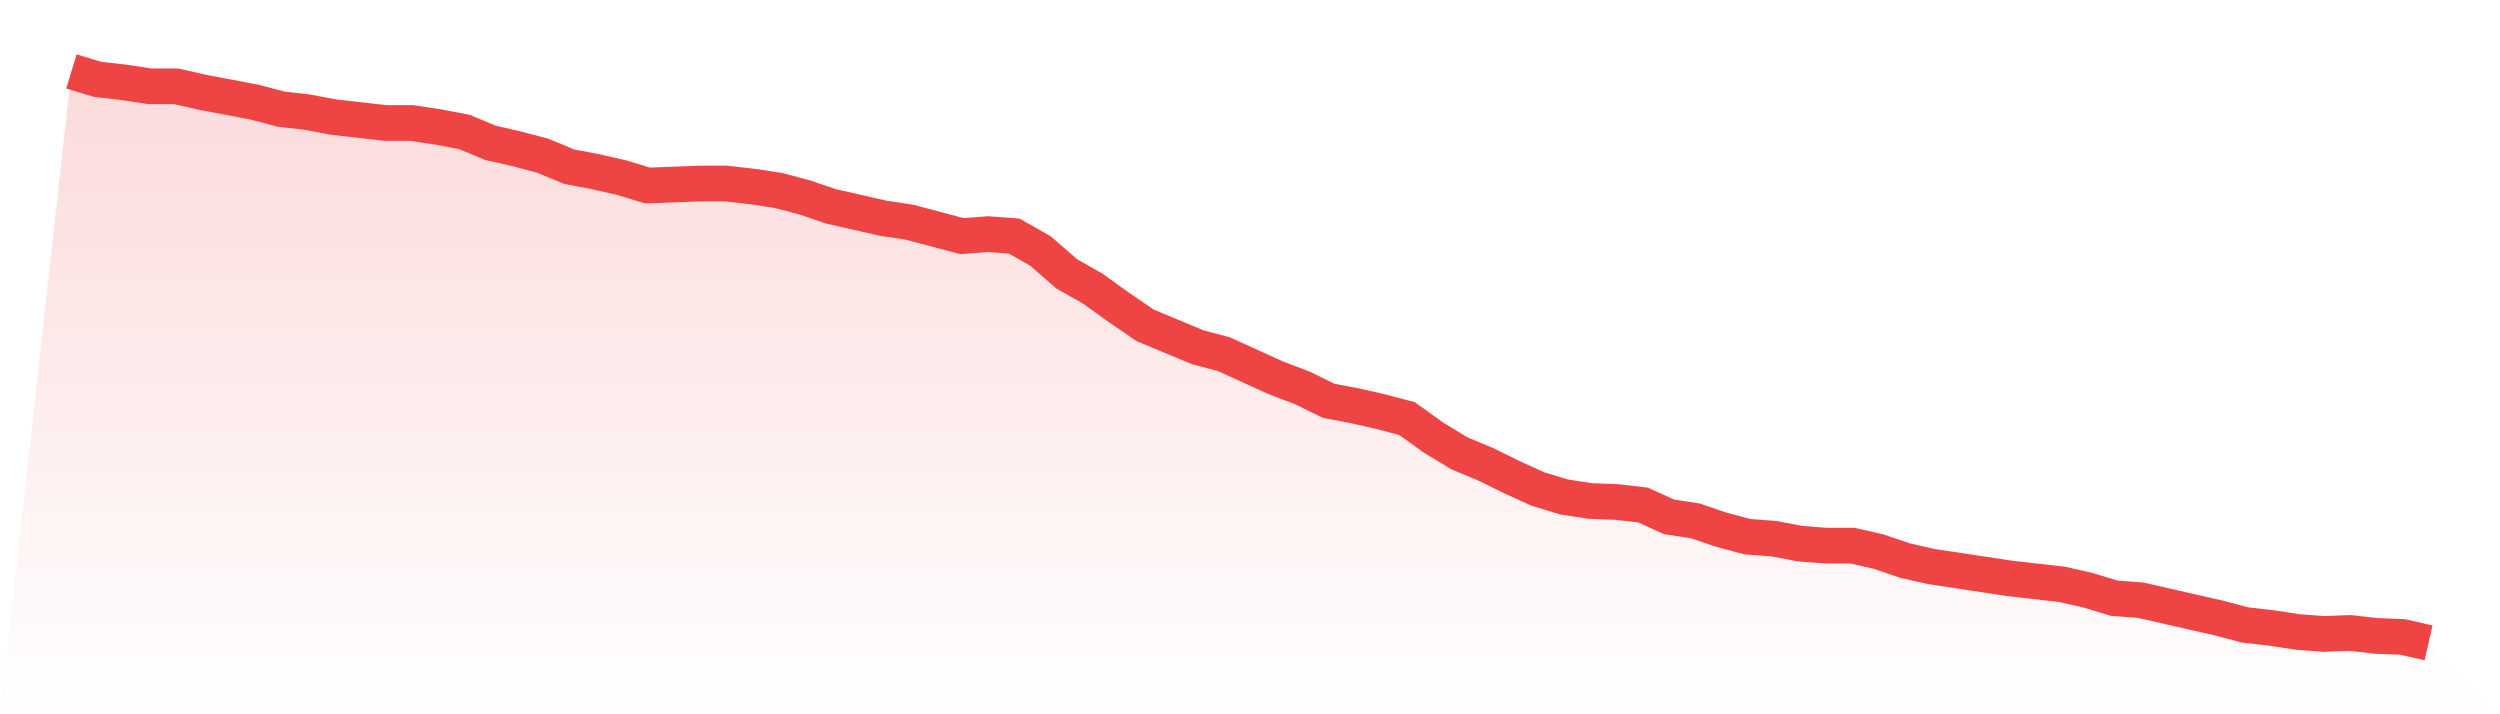
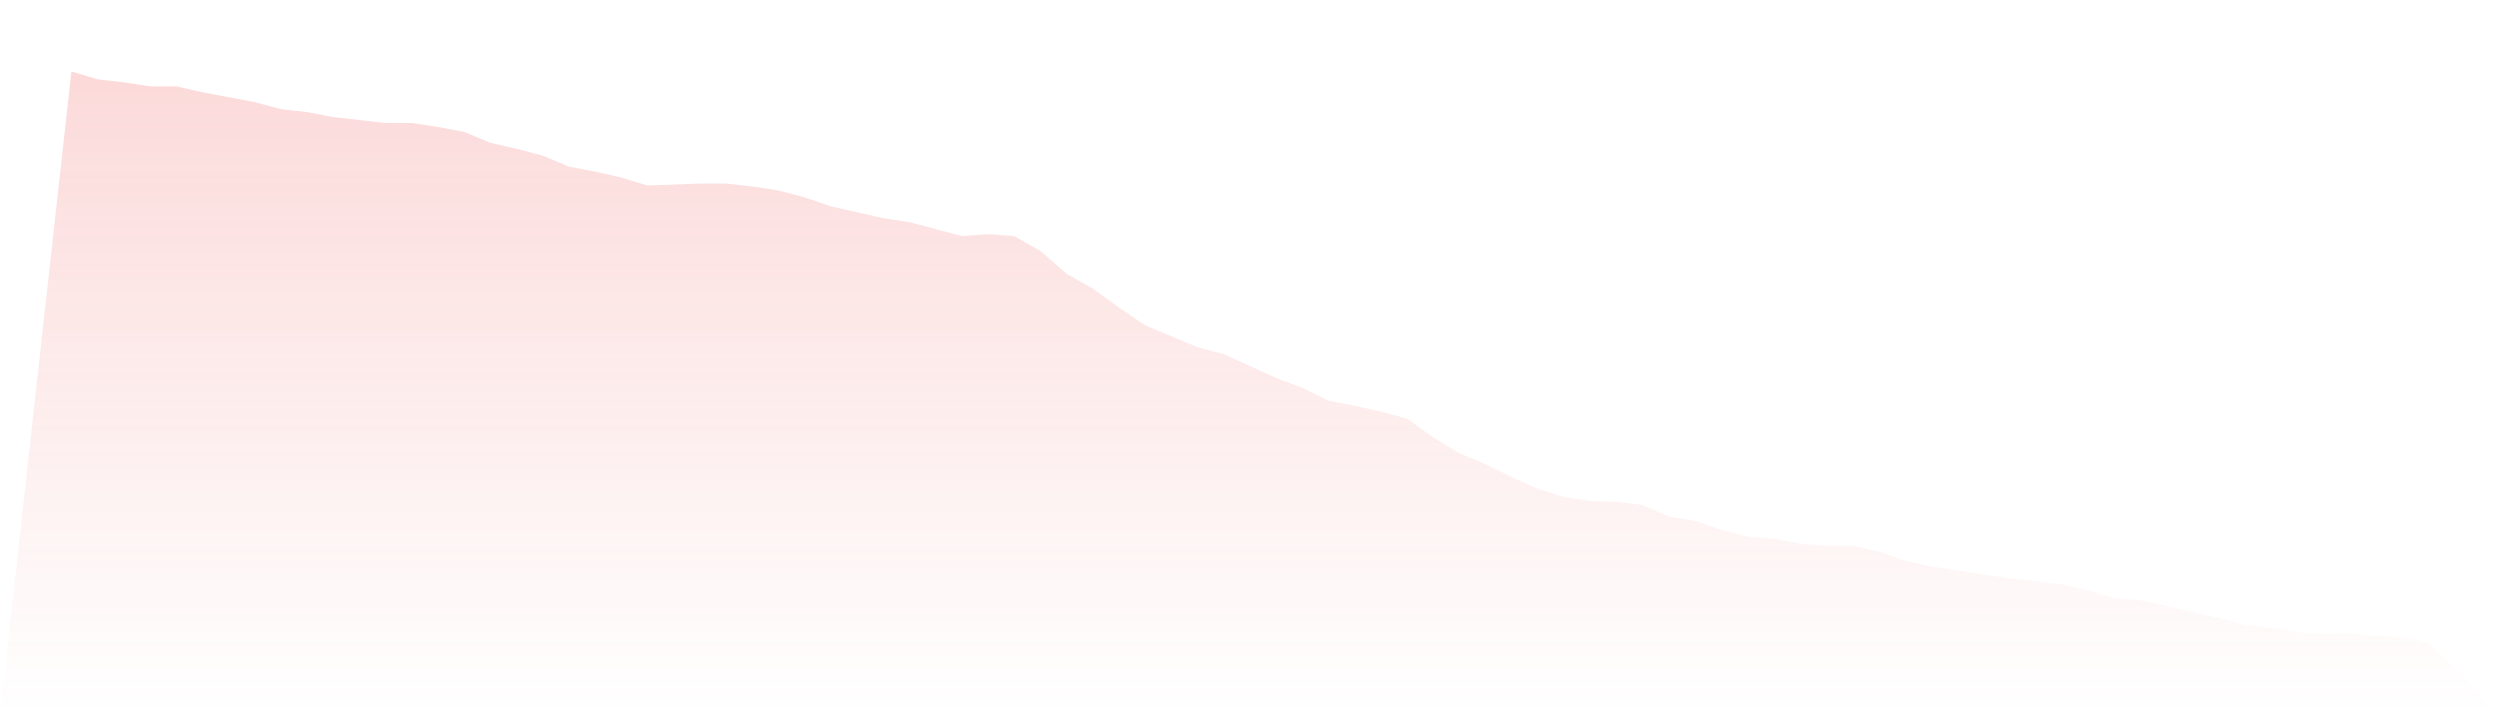
<svg xmlns="http://www.w3.org/2000/svg" viewBox="0 0 140 40">
  <defs>
    <linearGradient id="gradient" x1="0" x2="0" y1="0" y2="1">
      <stop offset="0%" stop-color="#ef4444" stop-opacity="0.2" />
      <stop offset="100%" stop-color="#ef4444" stop-opacity="0" />
    </linearGradient>
  </defs>
  <path d="M4,4 L4,4 L5.467,4.444 L6.933,4.611 L8.4,4.833 L9.867,4.833 L11.333,5.167 L12.8,5.444 L14.267,5.722 L15.733,6.111 L17.2,6.278 L18.667,6.556 L20.133,6.722 L21.6,6.889 L23.067,6.889 L24.533,7.111 L26,7.389 L27.467,8 L28.933,8.333 L30.4,8.722 L31.867,9.333 L33.333,9.611 L34.8,9.944 L36.267,10.389 L37.733,10.333 L39.2,10.278 L40.667,10.278 L42.133,10.444 L43.6,10.667 L45.067,11.056 L46.533,11.556 L48,11.889 L49.467,12.222 L50.933,12.444 L52.4,12.833 L53.867,13.222 L55.333,13.111 L56.8,13.222 L58.267,14.056 L59.733,15.333 L61.2,16.167 L62.667,17.222 L64.133,18.222 L65.6,18.833 L67.067,19.444 L68.533,19.833 L70,20.5 L71.467,21.167 L72.933,21.722 L74.4,22.444 L75.867,22.722 L77.333,23.056 L78.8,23.444 L80.267,24.5 L81.733,25.389 L83.2,26 L84.667,26.722 L86.133,27.389 L87.6,27.833 L89.067,28.056 L90.533,28.111 L92,28.278 L93.467,28.944 L94.933,29.167 L96.4,29.667 L97.867,30.056 L99.333,30.167 L100.8,30.444 L102.267,30.556 L103.733,30.556 L105.2,30.889 L106.667,31.389 L108.133,31.722 L109.6,31.944 L111.067,32.167 L112.533,32.389 L114,32.556 L115.467,32.722 L116.933,33.056 L118.4,33.5 L119.867,33.611 L121.333,33.944 L122.8,34.278 L124.267,34.611 L125.733,35 L127.2,35.167 L128.667,35.389 L130.133,35.5 L131.6,35.444 L133.067,35.611 L134.533,35.667 L136,36 L140,40 L0,40 z" fill="url(#gradient)" />
-   <path d="M4,4 L4,4 L5.467,4.444 L6.933,4.611 L8.4,4.833 L9.867,4.833 L11.333,5.167 L12.8,5.444 L14.267,5.722 L15.733,6.111 L17.2,6.278 L18.667,6.556 L20.133,6.722 L21.6,6.889 L23.067,6.889 L24.533,7.111 L26,7.389 L27.467,8 L28.933,8.333 L30.4,8.722 L31.867,9.333 L33.333,9.611 L34.8,9.944 L36.267,10.389 L37.733,10.333 L39.2,10.278 L40.667,10.278 L42.133,10.444 L43.6,10.667 L45.067,11.056 L46.533,11.556 L48,11.889 L49.467,12.222 L50.933,12.444 L52.4,12.833 L53.867,13.222 L55.333,13.111 L56.8,13.222 L58.267,14.056 L59.733,15.333 L61.2,16.167 L62.667,17.222 L64.133,18.222 L65.6,18.833 L67.067,19.444 L68.533,19.833 L70,20.5 L71.467,21.167 L72.933,21.722 L74.4,22.444 L75.867,22.722 L77.333,23.056 L78.8,23.444 L80.267,24.5 L81.733,25.389 L83.2,26 L84.667,26.722 L86.133,27.389 L87.6,27.833 L89.067,28.056 L90.533,28.111 L92,28.278 L93.467,28.944 L94.933,29.167 L96.4,29.667 L97.867,30.056 L99.333,30.167 L100.8,30.444 L102.267,30.556 L103.733,30.556 L105.2,30.889 L106.667,31.389 L108.133,31.722 L109.6,31.944 L111.067,32.167 L112.533,32.389 L114,32.556 L115.467,32.722 L116.933,33.056 L118.4,33.5 L119.867,33.611 L121.333,33.944 L122.8,34.278 L124.267,34.611 L125.733,35 L127.2,35.167 L128.667,35.389 L130.133,35.5 L131.6,35.444 L133.067,35.611 L134.533,35.667 L136,36" fill="none" stroke="#ef4444" stroke-width="2" />
</svg>